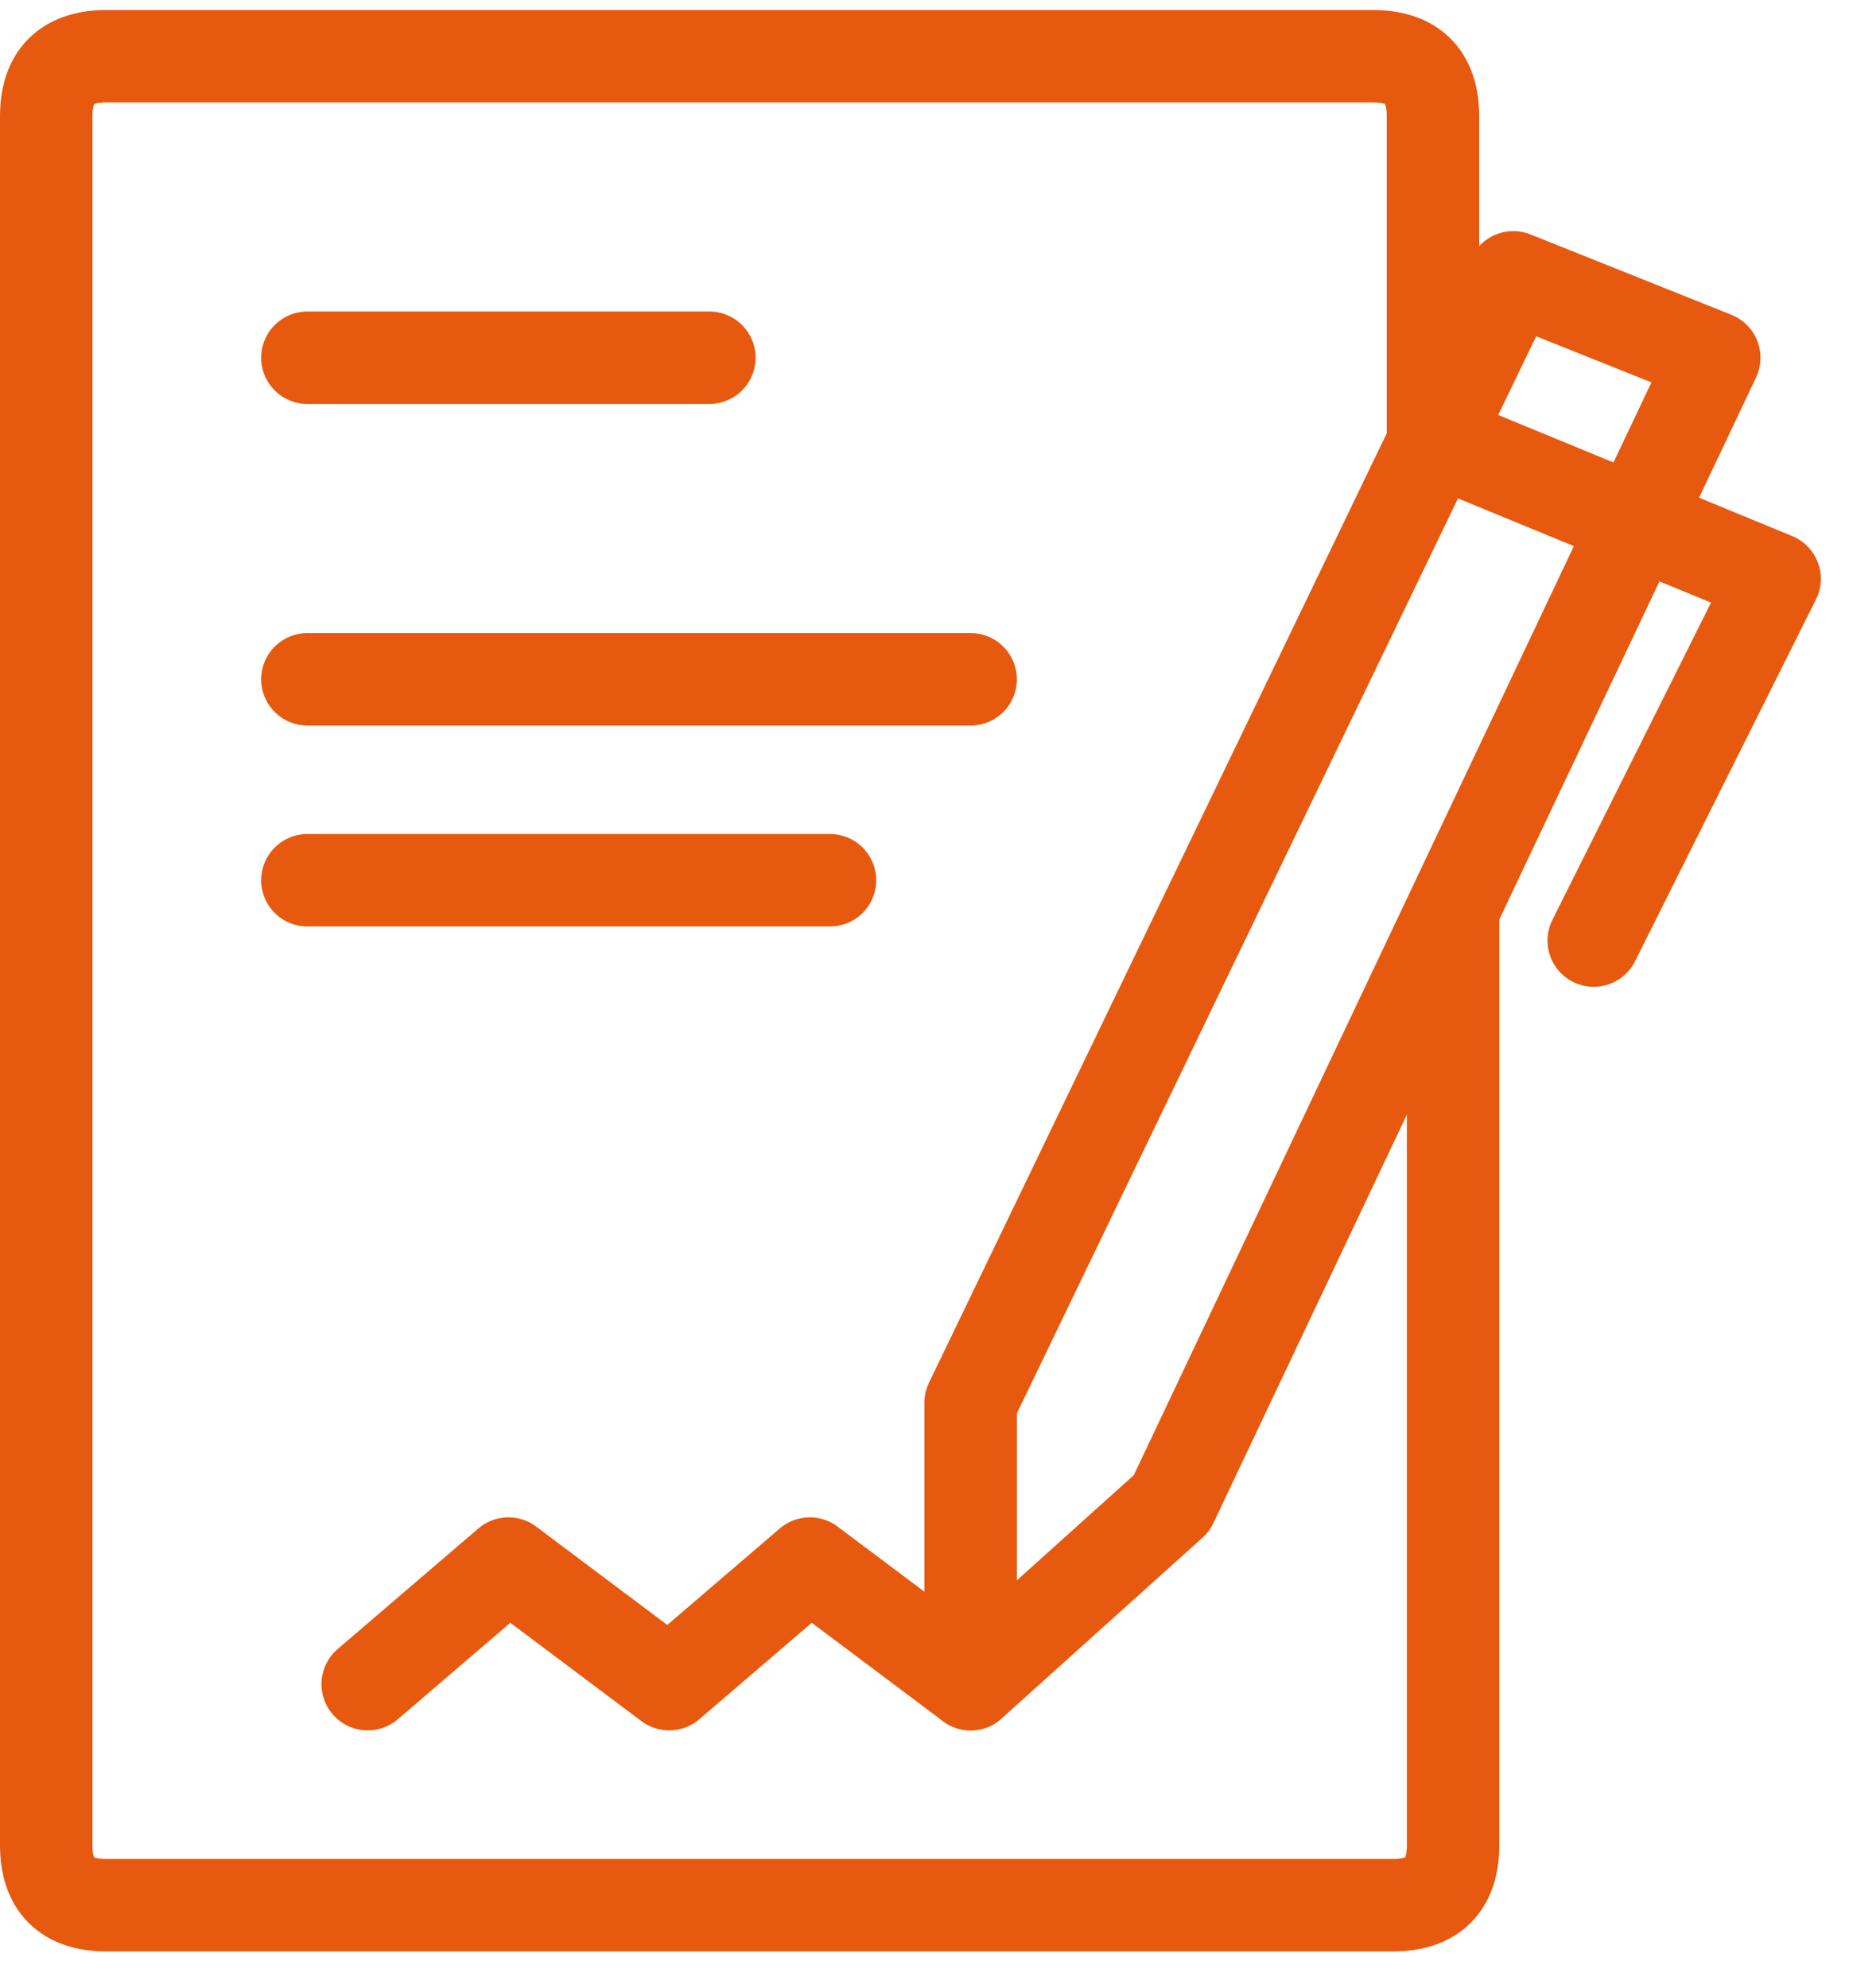
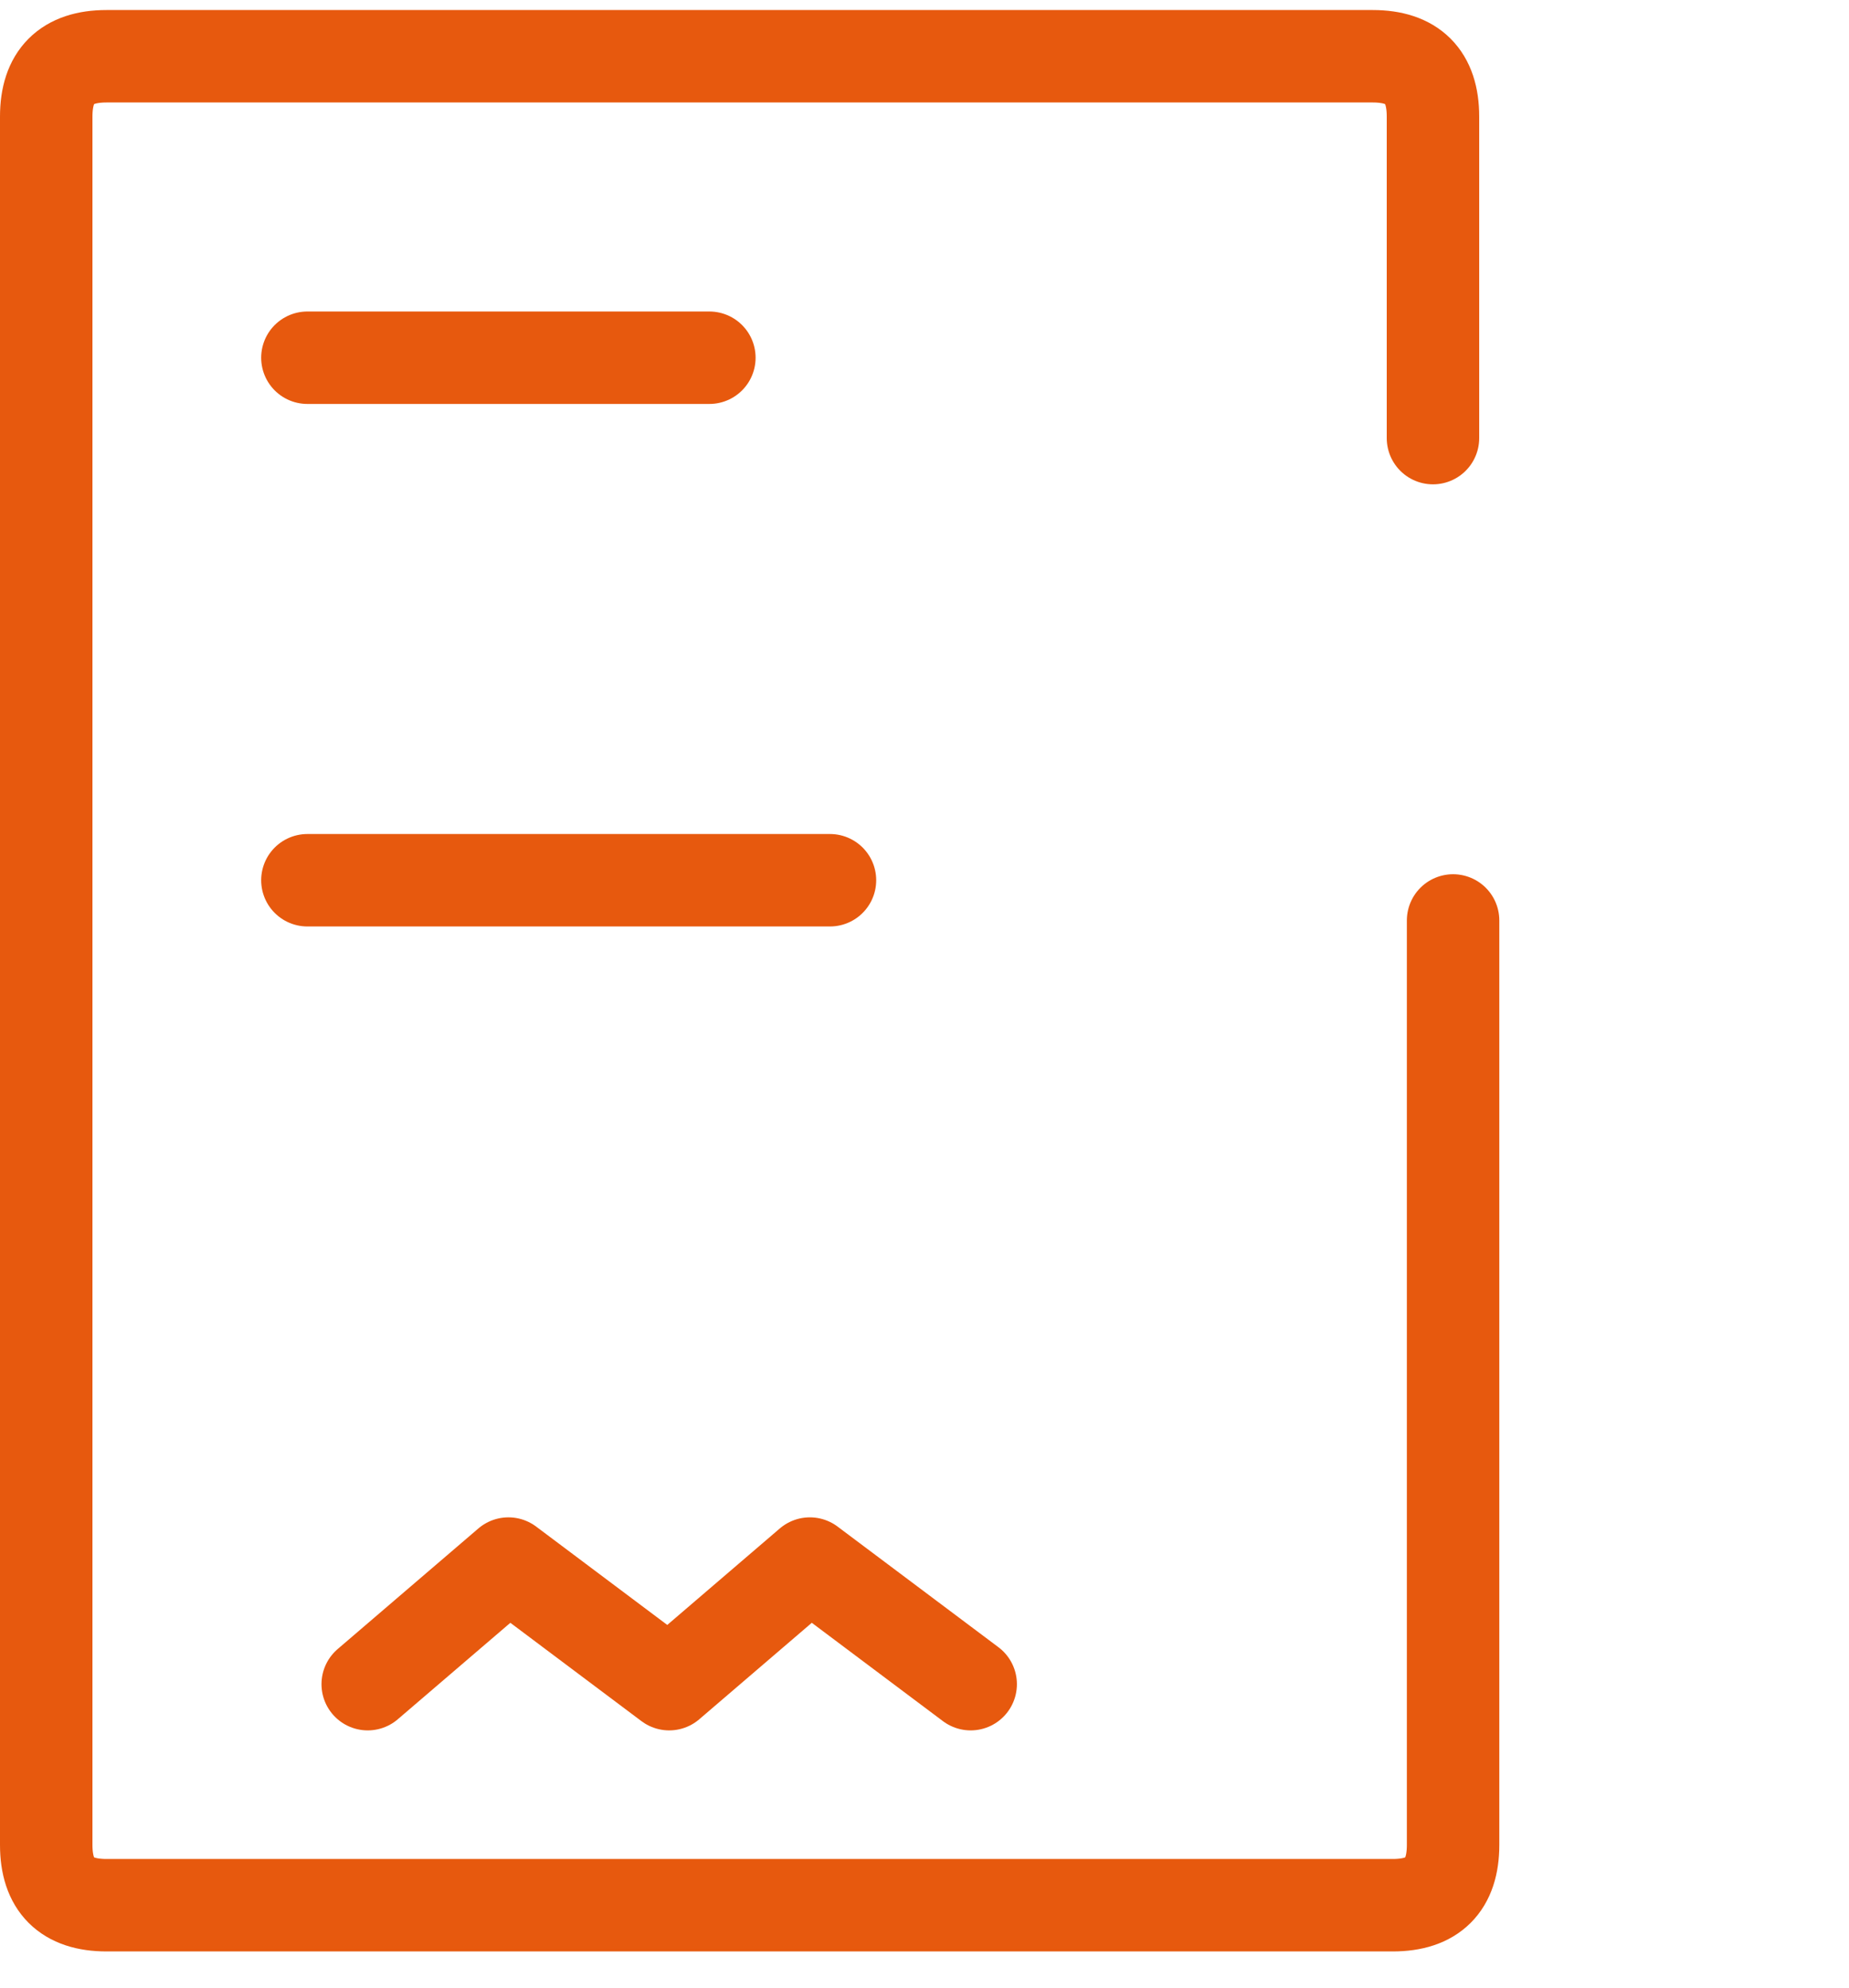
<svg xmlns="http://www.w3.org/2000/svg" width="40" height="43" viewBox="0 0 40 43" fill="none">
  <path d="M31 9.478V2.522C31 1.652 30.565 1.217 29.696 1.217H2.304C1.435 1.217 1 1.652 1 2.522V39.913C1 40.783 1.435 41.217 2.304 41.217H30.13C31 41.217 31.435 40.783 31.435 39.913V19.913" stroke="#E7590E" stroke-width="2" stroke-linecap="round" stroke-linejoin="round" />
-   <path d="M25.346 32.522L20.998 36.435V30.348L32.737 6L37.085 7.739L25.346 32.522Z" stroke="#E7590E" stroke-width="2" stroke-linecap="round" stroke-linejoin="round" />
-   <path d="M31 9.478L38.391 12.522L34.478 20.348" stroke="#E7590E" stroke-width="2" stroke-linecap="round" stroke-linejoin="round" />
  <path d="M20.999 36.435L17.52 33.826L14.477 36.435L10.999 33.826L7.955 36.435" stroke="#E7590E" stroke-width="2" stroke-linecap="round" stroke-linejoin="round" />
  <path d="M6.65 7.739H15.346" stroke="#E7590E" stroke-width="2" stroke-linecap="round" stroke-linejoin="round" />
-   <path d="M6.65 14.696H20.998" stroke="#E7590E" stroke-width="2" stroke-linecap="round" stroke-linejoin="round" />
  <path d="M6.65 19.043H17.955" stroke="#E7590E" stroke-width="2" stroke-linecap="round" stroke-linejoin="round" />
</svg>